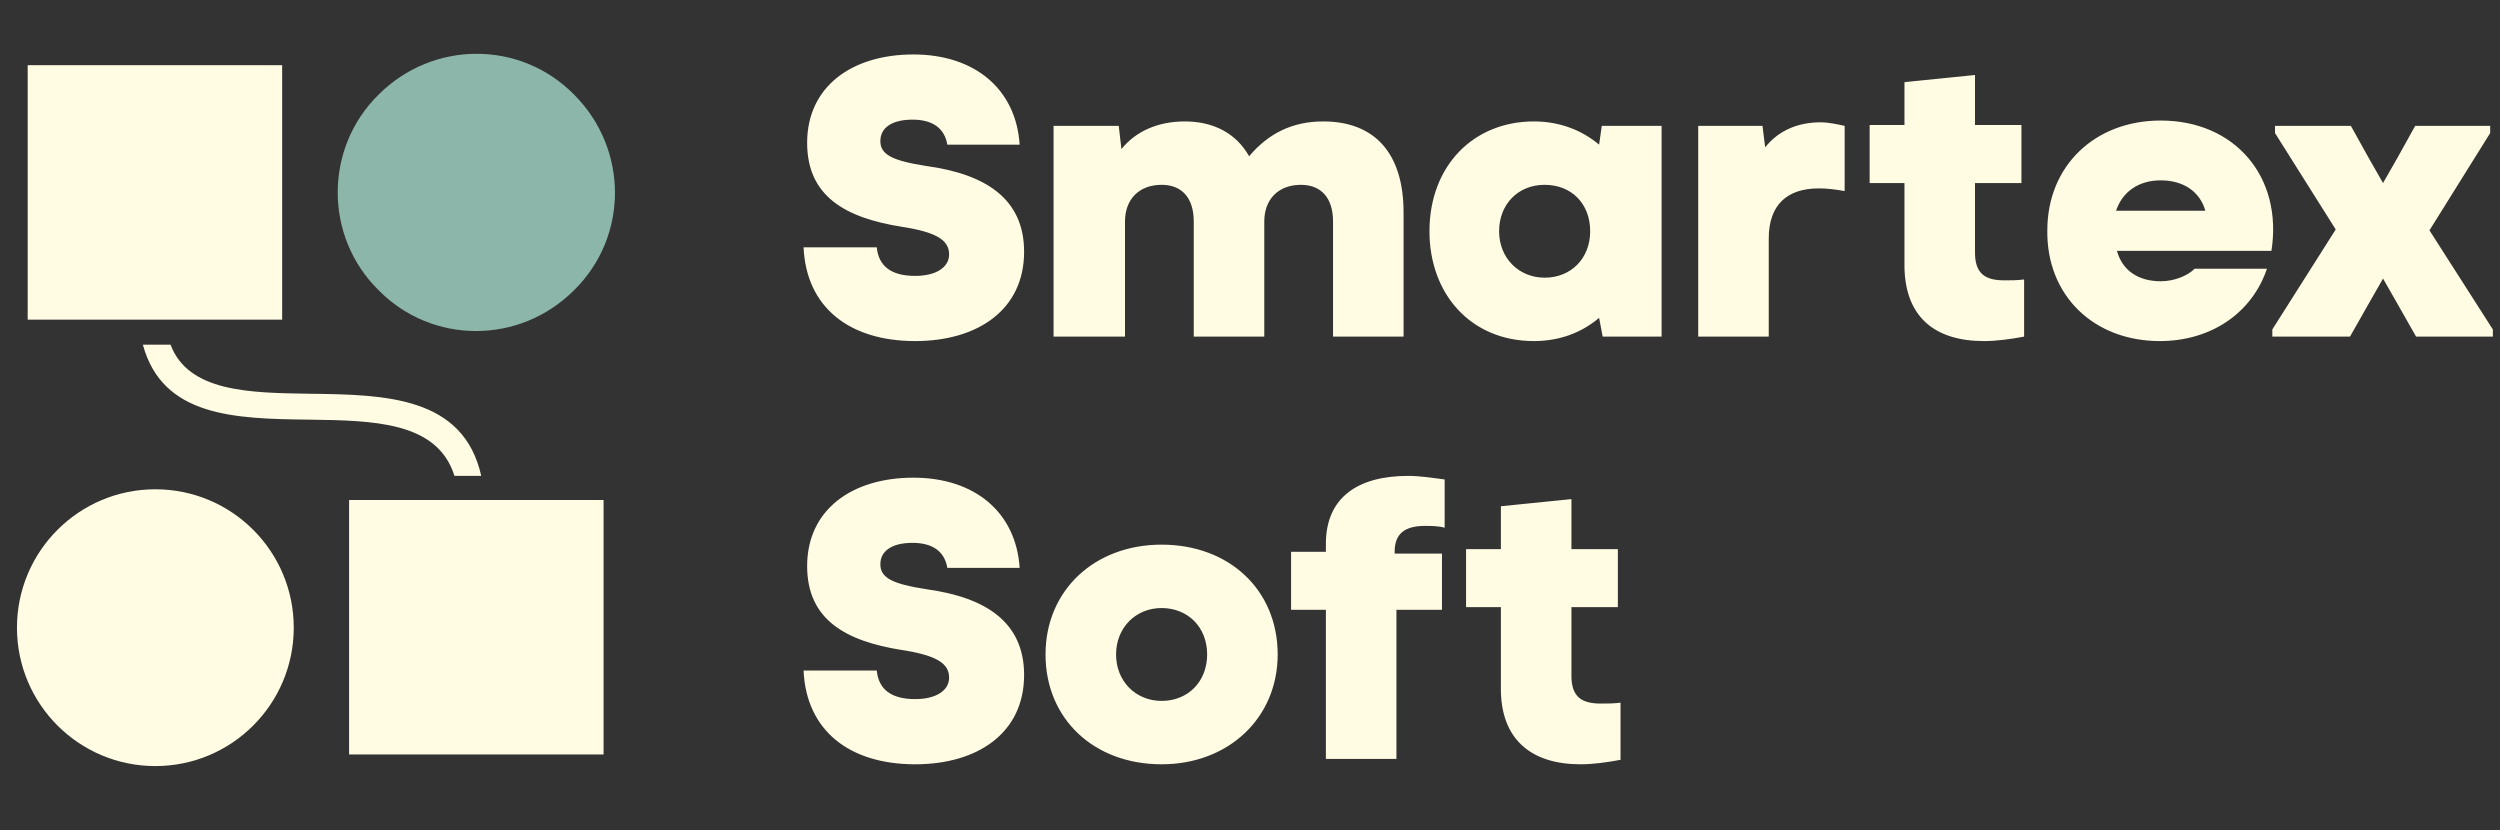
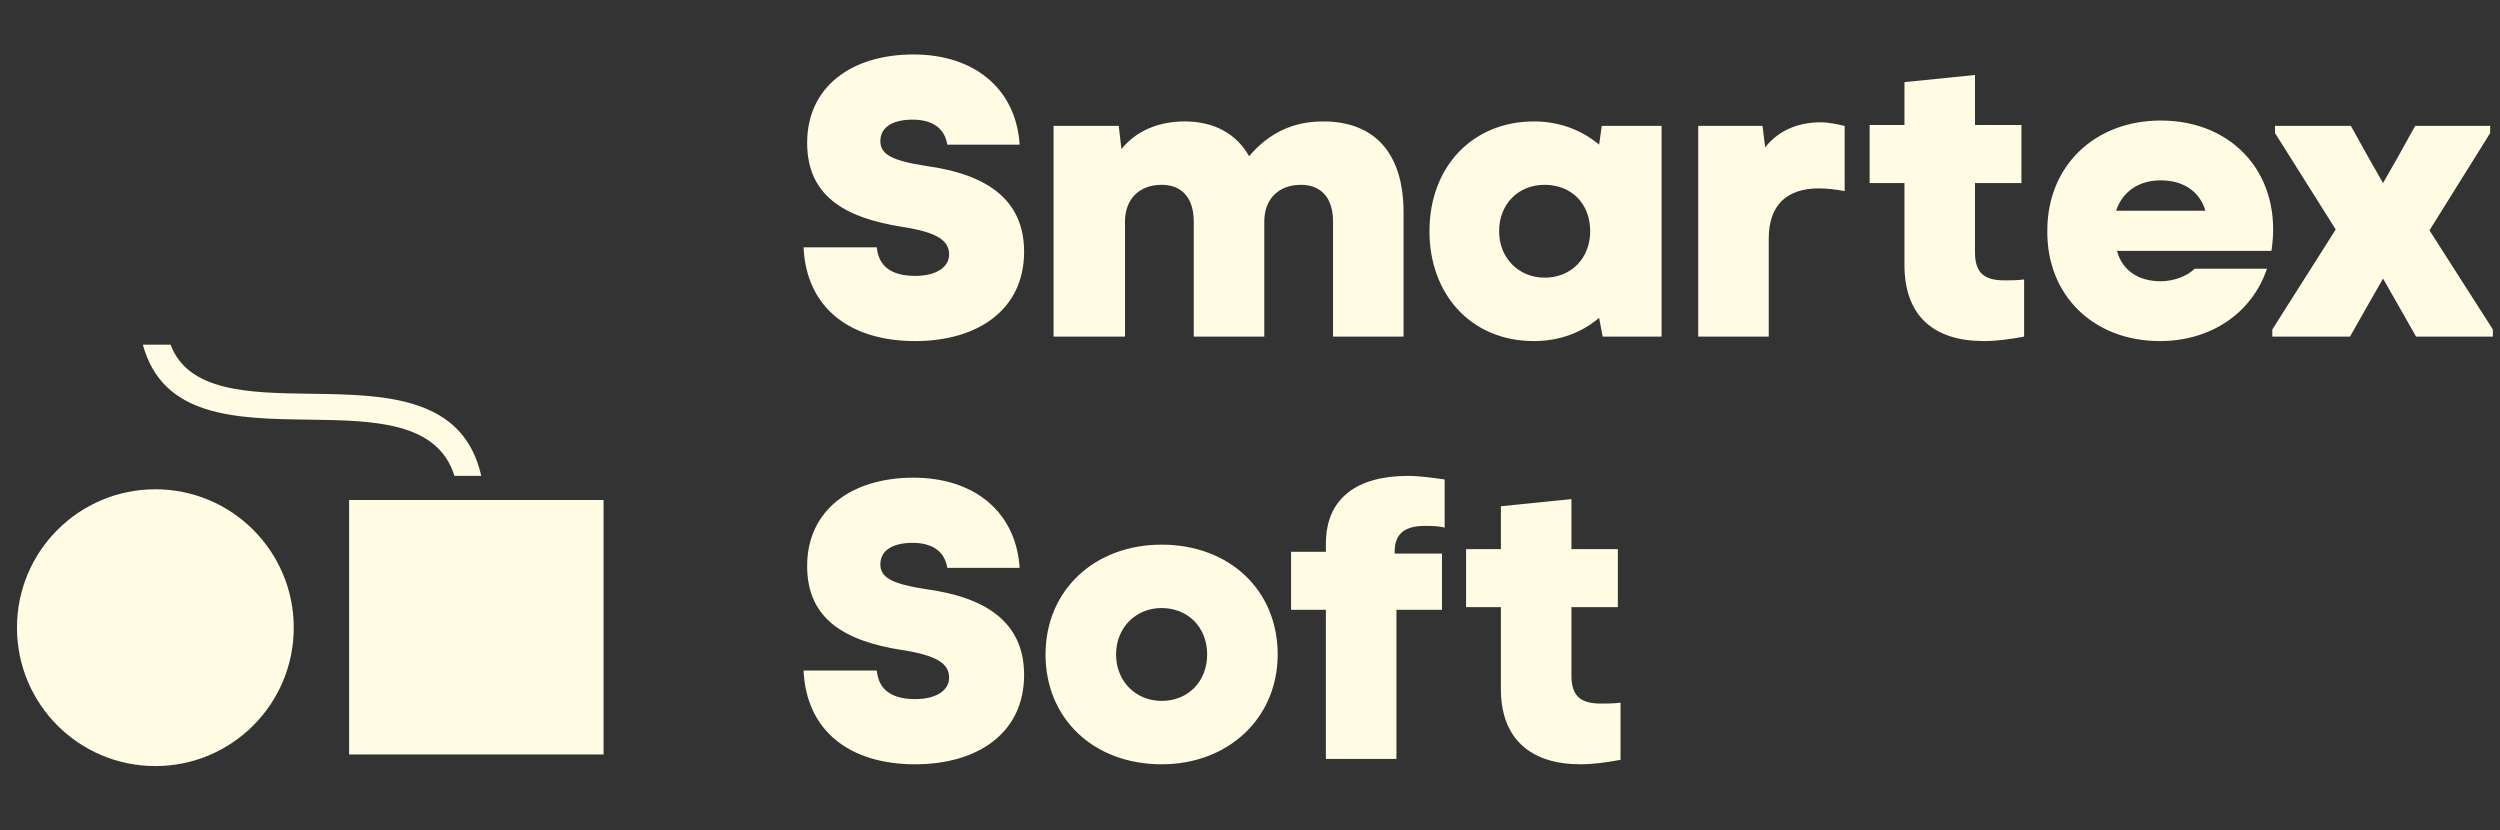
<svg xmlns="http://www.w3.org/2000/svg" width="280" height="93" viewBox="0 0 280 93" fill="none">
  <rect x="0" y="0" width="280" height="93" fill="#333333" stroke="none" />
  <path d="M67.6 56H39.1V84.5H67.6V56Z" fill="#FFFCE3" />
-   <path d="M31.6 7.3H3.1V35.8H31.6V7.3Z" fill="#FFFCE3" />
-   <path fill-rule="evenodd" clip-rule="evenodd" d="M42.4 10.6C48.5 4.5 58.3 4.5 64.3 10.6C70.4 16.7 70.4 26.5 64.3 32.5C58.2 38.6 48.4 38.6 42.4 32.5C36.3 26.5 36.3 16.6 42.4 10.6Z" fill="#8DB6AB" />
  <path d="M17.4 85.8C25.96 85.8 32.9 78.86 32.9 70.3C32.9 61.739 25.96 54.8 17.4 54.8C8.84 54.8 1.9 61.739 1.9 70.3C1.9 78.86 8.84 85.8 17.4 85.8Z" fill="#FFFCE3" />
  <path fill-rule="evenodd" clip-rule="evenodd" d="M19.1 38.6C21.1 43.9 27.9 44 34.7 44.1C43.2 44.2 51.9 44.4 53.9 53.3H50.9C49 47.2 41.8 47.1 34.6 47C26.3 46.9 18.2 46.7 16 38.6H19.1Z" fill="#FFFCE3" />
  <path fill-rule="evenodd" clip-rule="evenodd" d="M102.5 38.2C109.5 38.2 114.7 34.7 114.7 28.2C114.7 22.2 110.3 19.5 103.8 18.6C99.9 18 98.6 17.3 98.6 15.8C98.6 14.3 99.9 13.4 102.2 13.4C104.5 13.4 105.8 14.4 106.1 16.2H114.2C113.8 10 109.2 6.1 102.3 6.1C95.4 6.1 90.4 9.7 90.4 16C90.4 22 94.7 24.4 101 25.4C104.9 26 106.3 26.9 106.3 28.5C106.3 29.9 104.9 30.9 102.5 30.9C99.8 30.9 98.4 29.8 98.2 27.7H90C90.3 34.4 95.1 38.2 102.5 38.2ZM118.1 37.7H126V24.8C126 22.3 127.6 20.7 130.1 20.7C132.4 20.7 133.7 22.2 133.7 24.8V37.7H141.6V24.8C141.6 22.3 143.2 20.7 145.7 20.7C148 20.7 149.3 22.2 149.3 24.8V37.7H157.2V23.8C157.2 17.2 154 13.6 148.2 13.6C144.8 13.6 142.1 14.9 139.9 17.5C138.5 15 136 13.6 132.7 13.6C129.7 13.6 127.2 14.7 125.6 16.7L125.3 14.1H118V37.7H118.1ZM171.8 38.2C174.6 38.2 177.1 37.3 179.1 35.6L179.5 37.7H186.1V14.1H179.4L179.1 16.2C177.2 14.6 174.7 13.6 171.8 13.6C165 13.6 160.1 18.6 160.1 25.9C160.1 32.9 164.7 38.2 171.8 38.2ZM167.9 25.9C167.9 22.9 170 20.7 173 20.7C176 20.7 178.1 22.8 178.1 25.9C178.1 28.9 176 31.1 173 31.1C170.1 31.1 167.9 28.9 167.9 25.9ZM190.2 37.7H198.1V26.7C198.1 23 200.1 21.1 203.7 21.1C204.6 21.1 205.5 21.2 206.6 21.4V14.1C205.7 13.9 204.8 13.7 203.9 13.7C201.4 13.7 199.2 14.6 197.7 16.5L197.4 14.1H190.2V37.7ZM222.2 38.2C223.6 38.2 225.1 38 226.7 37.7V31.3C225.9 31.4 225.2 31.4 224.5 31.4C222.4 31.4 221.2 30.7 221.2 28.3V20.5H226.4V14H221.2V8.4L213.3 9.2V14H209.4V20.5H213.3V29.4C213.2 35.5 216.7 38.2 222.2 38.2ZM241.9 38.2C247.6 38.2 252.2 35.1 253.9 30.1H245.8C245 30.9 243.5 31.5 242 31.5C239.5 31.5 237.7 30.3 237.1 28.1H254.4C255.7 19.8 250.3 13.5 242 13.5C234.6 13.5 229.3 18.6 229.3 25.8C229.2 33.1 234.5 38.2 241.9 38.2ZM237 23.6C237.7 21.5 239.5 20.2 242 20.2C244.6 20.2 246.4 21.5 247 23.6H237ZM254.5 37.7V36.9L261.6 25.7L254.8 14.9V14.1H263.3L265.3 17.7L266.9 20.5L268.5 17.7L270.5 14.1H278.9V14.9L272.1 25.8L279.2 36.9V37.7H270.6L268.5 34L266.9 31.2L265.3 34L263.2 37.7H254.5ZM102.5 85.6C109.5 85.6 114.7 82.1 114.7 75.6C114.7 69.6 110.3 66.9 103.8 66C99.9 65.4 98.6 64.7 98.6 63.2C98.6 61.7 99.9 60.8 102.2 60.8C104.5 60.8 105.8 61.8 106.1 63.6H114.2C113.8 57.4 109.2 53.5 102.3 53.5C95.4 53.5 90.4 57.1 90.4 63.4C90.4 69.4 94.7 71.8 101 72.8C104.9 73.4 106.3 74.3 106.3 75.9C106.3 77.3 104.9 78.3 102.5 78.3C99.8 78.3 98.4 77.2 98.2 75.1H90C90.3 81.8 95.1 85.6 102.5 85.6ZM130.1 85.6C137.6 85.6 143.1 80.4 143.1 73.3C143.1 66.1 137.7 61 130.1 61C122.6 61 117.1 66.1 117.1 73.3C117.1 80.5 122.5 85.6 130.1 85.6ZM125 73.3C125 70.3 127.2 68.1 130.1 68.1C133 68.1 135.2 70.2 135.2 73.3C135.2 76.3 133.1 78.5 130.1 78.5C127.2 78.5 125 76.3 125 73.3ZM148.5 60.9V61.8H144.6V68.3H148.5V85H156.4V68.3H161.5V62H156.2V61.8C156.2 59.8 157.3 58.9 159.6 58.9C160.2 58.9 161.1 58.9 161.8 59.1V53.7C160.3 53.5 159 53.3 157.7 53.3C152.1 53.3 148.5 55.7 148.5 60.9ZM177 85.6C178.4 85.6 179.9 85.4 181.5 85.1V78.7C180.7 78.8 180 78.8 179.3 78.8C177.2 78.8 176 78.1 176 75.7V68H181.2V61.5H176V55.9L168.1 56.7V61.5H164.2V68H168.1V76.9C168 82.9 171.6 85.6 177 85.6Z" fill="#FFFCE3" />
</svg>